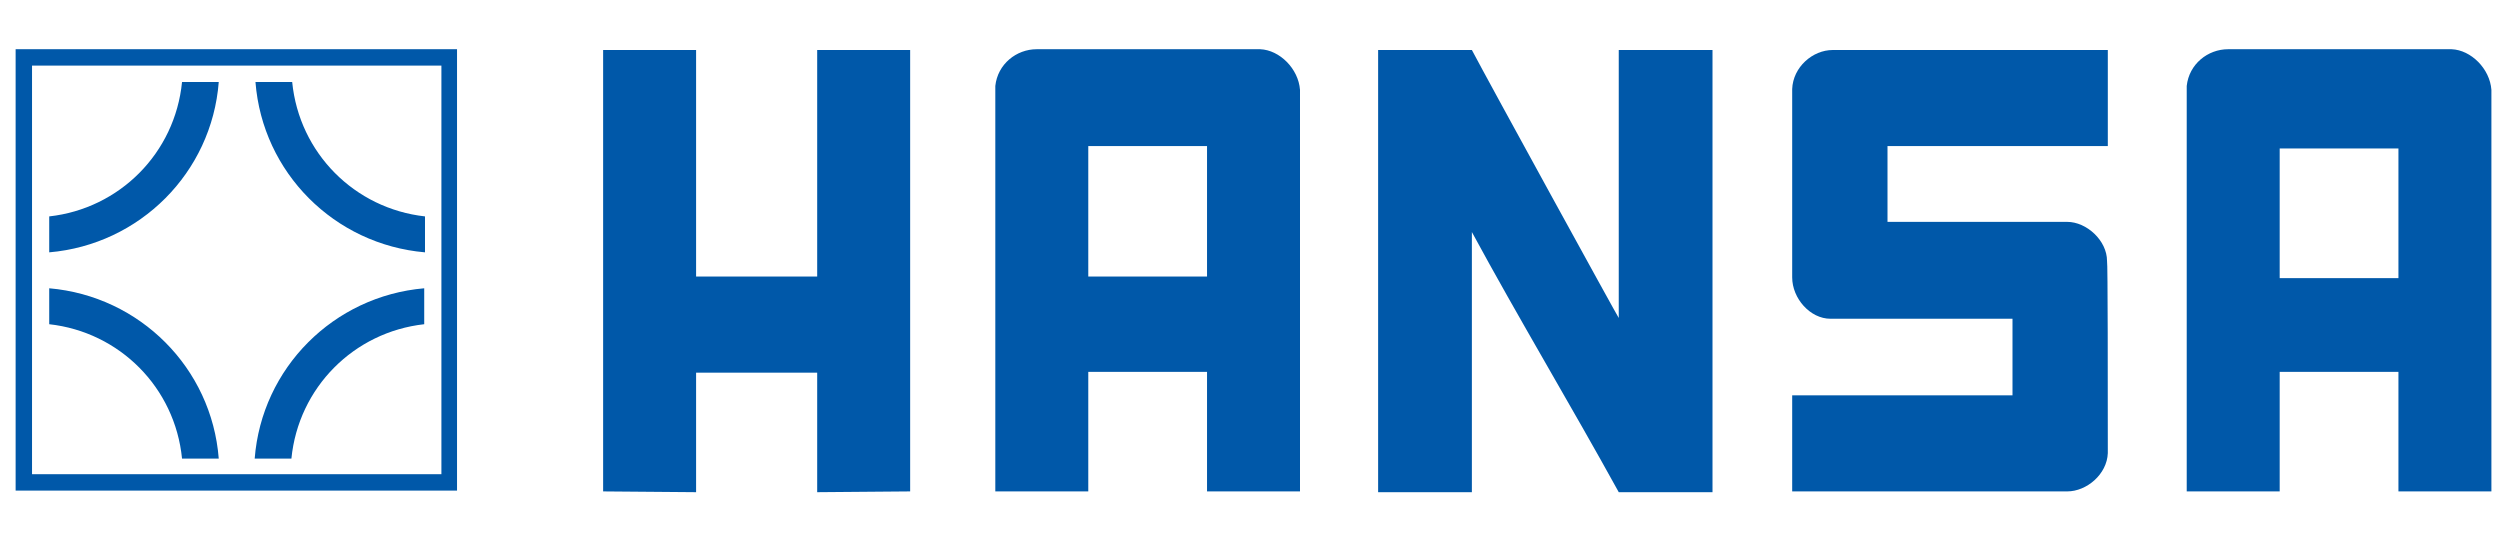
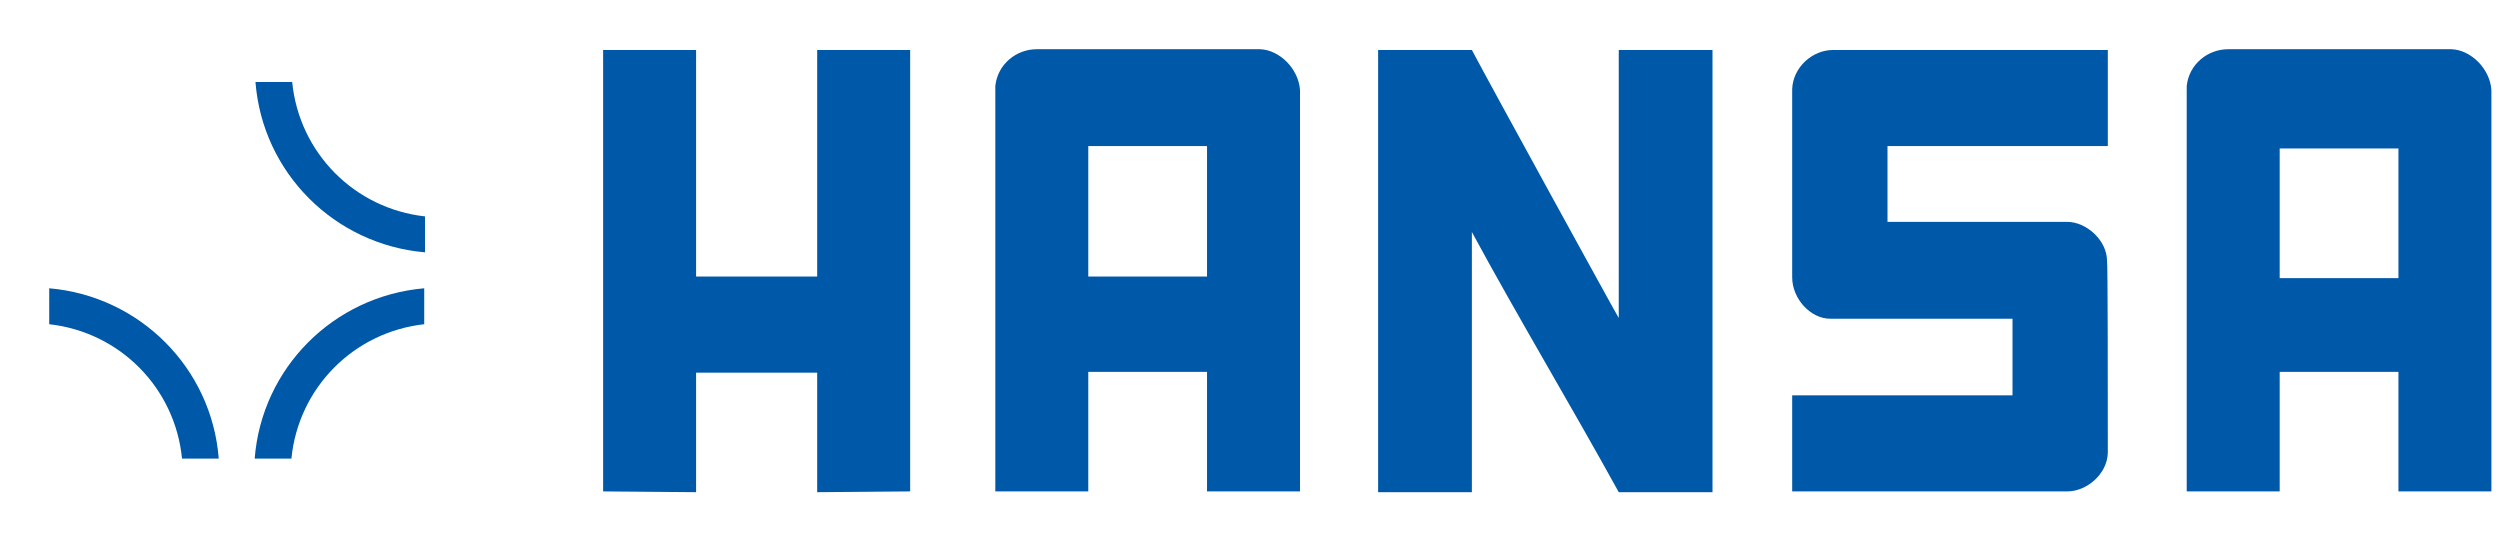
<svg xmlns="http://www.w3.org/2000/svg" version="1.1" id="Ebene_1" x="0px" y="0px" viewBox="200 230 320 70" xml:space="preserve">
  <title>Hansa</title>
-   <path fill="#0058A9" d="M256.5,238.4c0,2,0,50.4,0,52.3c-2,0-50.4,0-52.4,0c0-2,0-50.4,0-52.3C206.1,238.4,254.5,238.4,256.5,238.4z       M257.5,236.3H202v56.5h56.5v-56.5H257.5z" />
  <path fill="#0058A9" d="M254.3,271.5c-9,1-16.1,8.1-17,17.2h-4.7c0.9-11.6,10.1-20.8,21.7-21.8L254.3,271.5z" />
  <path fill="#0058A9" d="M206.3,271.5c9,1,16.1,8.1,17,17.2h4.7c-0.9-11.6-10.1-20.8-21.7-21.8L206.3,271.5z" />
  <path fill="#0058A9" d="M254.4,257.7c-9-1-16.1-8.1-17-17.2h-4.7c0.9,11.6,10.1,20.8,21.7,21.8L254.4,257.7z" />
-   <path fill="#0058A9" d="M206.3,257.7c9-1,16.1-8.1,17-17.2h4.7c-0.9,11.6-10.1,20.8-21.7,21.8L206.3,257.7z" />
  <path fill="#0058A9" d="M419.2,236.4l0,56.6l-12,0c-6-10.9-12.9-22.4-18.8-33.3V293h-12v-56.6h12c2.1,4,18.8,34.4,18.8,34.3v-34.3       C408,236.4,419.2,236.4,419.2,236.4" />
  <polygon fill="#0058A9" points="289.1,265.4 304.6,265.4 304.6,236.4 316.5,236.4 316.5,292.9 304.6,293 304.6,277.7 289.1,277.7       289.1,293 277.2,292.9 277.2,236.4 289.1,236.4 " />
  <path fill="#0058A9" d="M469.8,288c-0.1,2.7-2.7,4.9-5.2,4.9h-35.2v-12.3h28.2v-9.8l-23.3,0c-2.6,0-4.9-2.6-4.9-5.3v-24.1       c0.1-2.8,2.6-5,5.2-5h35.2v12.3l-28.2,0l0,9.7l23,0c2.5,0,5.1,2.4,5.1,5C469.8,263.4,469.8,279.8,469.8,288" />
  <path fill="#0058A9" d="M339.3,265.4h15.2v-16.7h-15.2V265.4z M366.4,241.5c0,0.3,0,51.4,0,51.4h-11.9v-15.3h-15.2v15.3h-11.9       l0-51.5l0-0.4c0.3-2.8,2.7-4.7,5.3-4.7l28.6,0C363.8,236.4,366.2,238.8,366.4,241.5" />
  <path fill="#0058A9" d="M491.7,265.6H507V249h-15.2V265.6z M518.9,241.5c0,0.3,0,51.4,0,51.4h-11.9l0-15.3h-15.2l0,15.3h-11.9       l0-51.5l0-0.4c0.3-2.8,2.7-4.7,5.3-4.7l28.6,0C516.3,236.4,518.7,238.8,518.9,241.5" />
</svg>